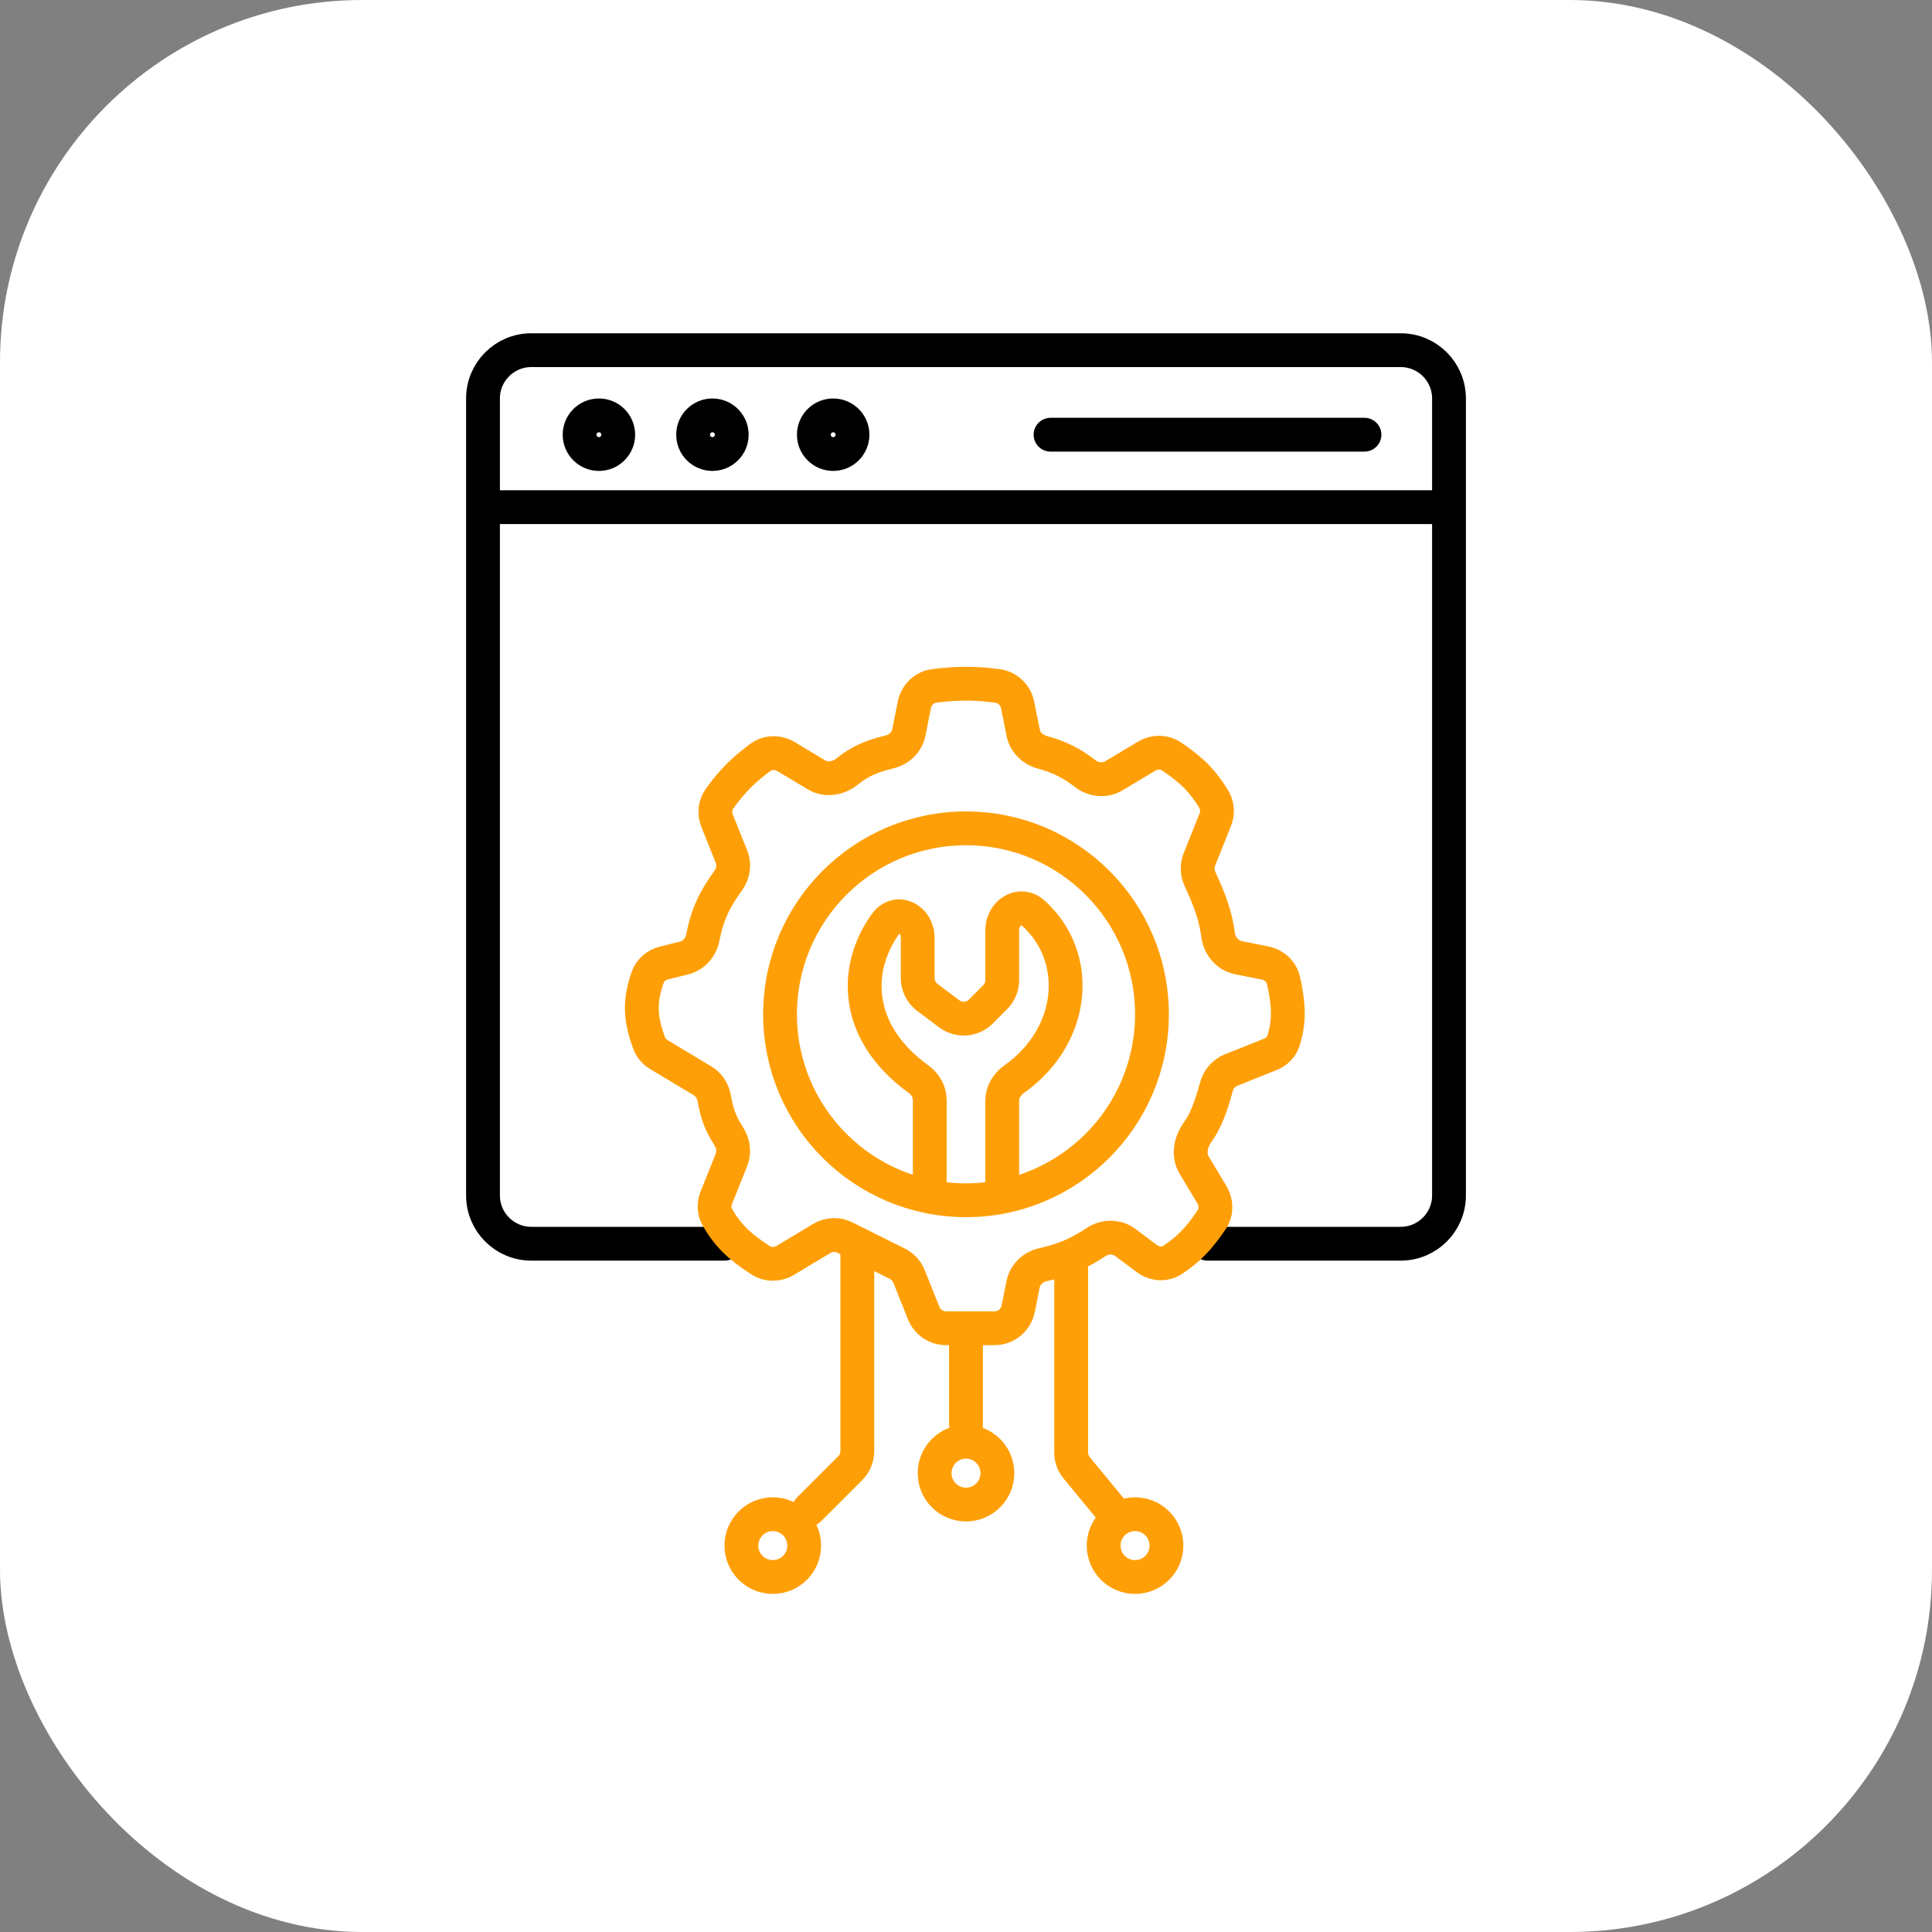
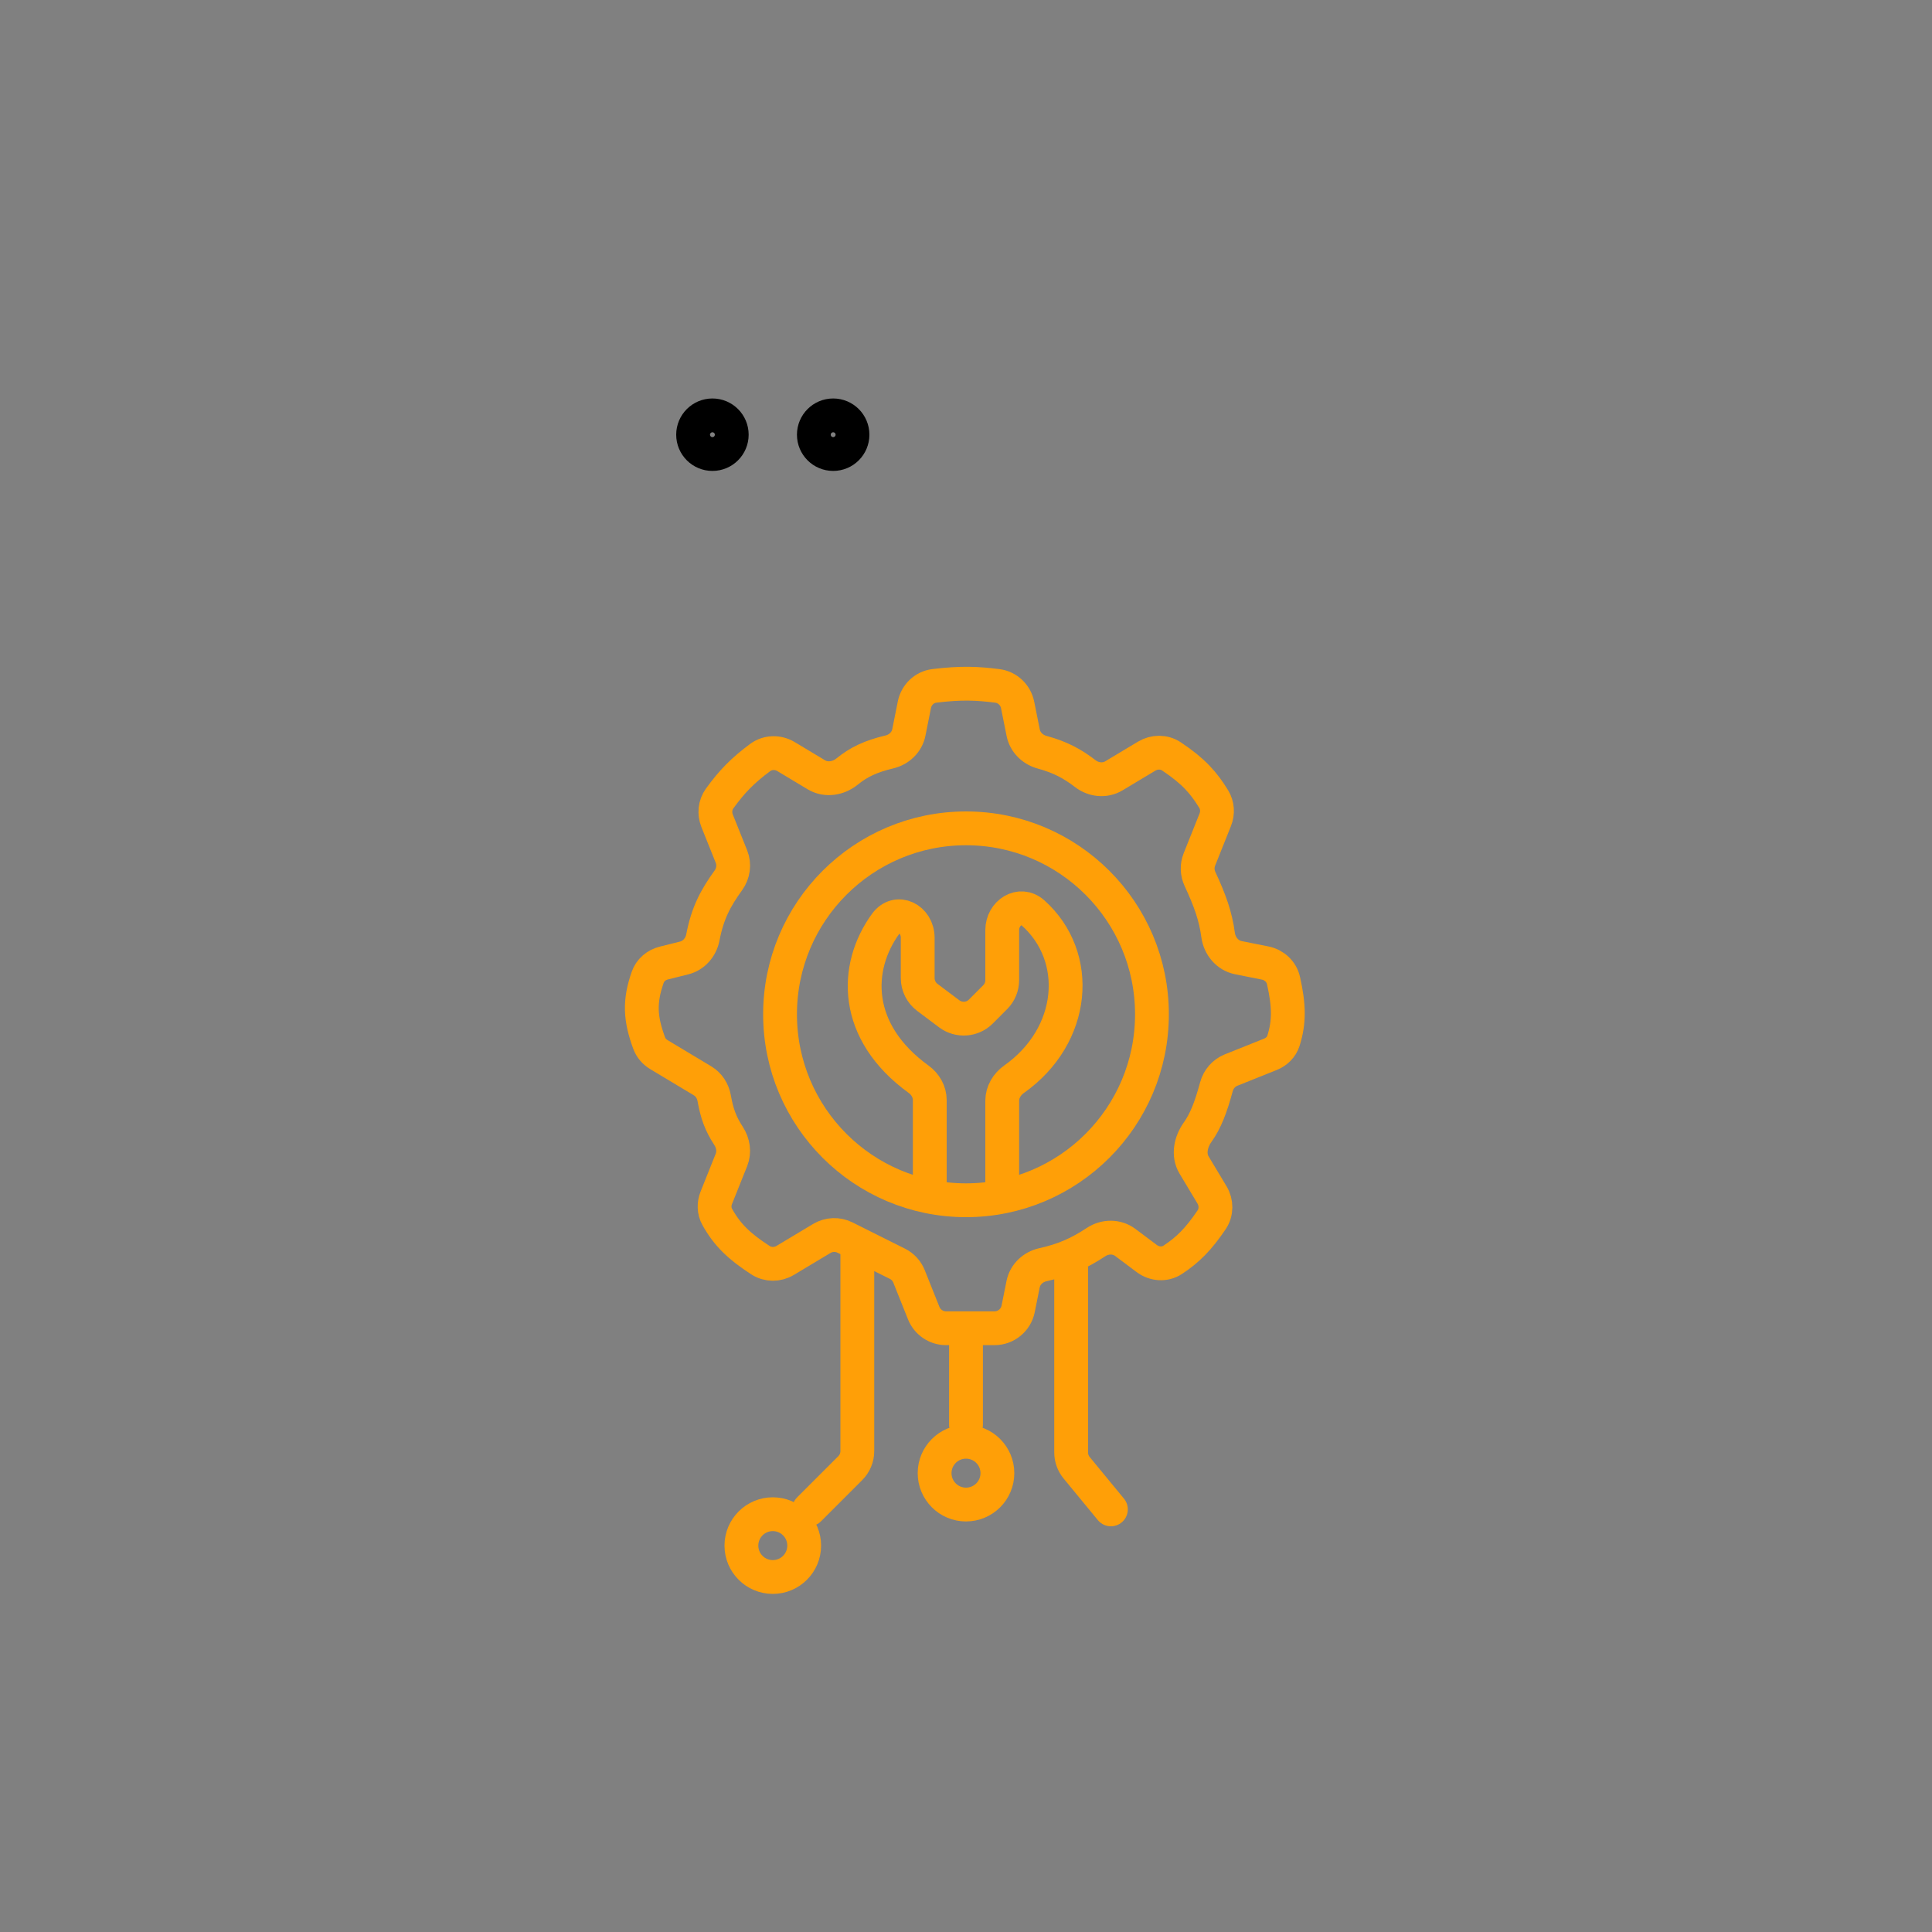
<svg xmlns="http://www.w3.org/2000/svg" width="80" height="80" viewBox="0 0 80 80" fill="none">
  <rect x="0" y="0" width="80" height="80" fill="#808080" stroke="none" />
-   <rect width="80" height="80" rx="15" fill="white" />
-   <path d="M43.5 18H56.5" stroke="black" stroke-width="1.4" stroke-linecap="round" />
-   <circle cx="24.8" cy="18" r="0.8" stroke="black" stroke-width="1.4" />
  <circle cx="32" cy="64" r="1.3" stroke="#FF9F07" stroke-width="1.4" />
  <circle cx="40" cy="61" r="1.3" stroke="#FF9F07" stroke-width="1.4" />
-   <circle cx="47" cy="64" r="1.3" stroke="#FF9F07" stroke-width="1.4" />
  <circle cx="29.5" cy="18" r="0.8" stroke="black" stroke-width="1.4" />
  <circle cx="34.5" cy="18" r="0.8" stroke="black" stroke-width="1.4" />
-   <path d="M30 51.5H22C20.895 51.5 20 50.605 20 49.5V21M50 51.5H58C59.105 51.5 60 50.605 60 49.5V21M20 21V16.5C20 15.395 20.895 14.5 22 14.5H58C59.105 14.5 60 15.395 60 16.5V21M20 21H60" stroke="black" stroke-width="1.4" stroke-linecap="round" />
  <path d="M35.5 51.5L37.16 52.33C37.379 52.439 37.55 52.625 37.641 52.853L38.248 54.371C38.4 54.751 38.768 55 39.176 55L40 55M35.5 51.5L34.991 51.245C34.685 51.092 34.322 51.106 34.029 51.282L32.515 52.19C32.198 52.381 31.799 52.383 31.489 52.181C30.615 51.614 30.117 51.141 29.698 50.387C29.563 50.145 29.558 49.853 29.661 49.596L30.288 48.029C30.419 47.701 30.361 47.332 30.168 47.036C29.831 46.52 29.684 46.096 29.573 45.472C29.52 45.175 29.349 44.909 29.09 44.754L27.286 43.671C27.1 43.56 26.953 43.392 26.879 43.188C26.5 42.16 26.473 41.465 26.819 40.469C26.923 40.17 27.18 39.954 27.487 39.878L28.331 39.667C28.733 39.566 29.025 39.225 29.104 38.818C29.297 37.812 29.623 37.197 30.159 36.455C30.366 36.169 30.419 35.799 30.289 35.472L29.694 33.987C29.572 33.682 29.605 33.334 29.797 33.067C30.301 32.366 30.759 31.9 31.478 31.367C31.791 31.136 32.213 31.128 32.547 31.328L33.806 32.084C34.211 32.326 34.719 32.24 35.084 31.942C35.556 31.557 36.057 31.319 36.828 31.136C37.23 31.04 37.553 30.733 37.634 30.328L37.863 29.181C37.945 28.772 38.273 28.453 38.688 28.401C39.808 28.263 40.489 28.299 41.299 28.402C41.719 28.456 42.055 28.777 42.138 29.193L42.368 30.34C42.447 30.739 42.763 31.043 43.155 31.149C43.898 31.351 44.399 31.619 44.939 32.034C45.283 32.299 45.752 32.348 46.124 32.125L47.483 31.31C47.801 31.119 48.2 31.116 48.509 31.322C49.427 31.935 49.842 32.415 50.254 33.084C50.414 33.343 50.434 33.665 50.32 33.948L49.664 35.589C49.559 35.851 49.571 36.144 49.69 36.399C50.106 37.292 50.335 37.94 50.438 38.709C50.499 39.169 50.822 39.564 51.278 39.655L52.388 39.877C52.762 39.952 53.065 40.233 53.148 40.606C53.382 41.651 53.389 42.324 53.145 43.097C53.062 43.358 52.856 43.557 52.602 43.658L50.975 44.309C50.677 44.429 50.455 44.686 50.371 44.996C50.135 45.867 49.913 46.432 49.595 46.875C49.306 47.279 49.189 47.816 49.445 48.242L50.186 49.477C50.379 49.798 50.379 50.202 50.169 50.512C49.636 51.301 49.188 51.755 48.555 52.169C48.225 52.384 47.797 52.348 47.483 52.112L46.597 51.448C46.243 51.182 45.759 51.186 45.389 51.43C45.031 51.666 44.7 51.851 44.354 52M35.5 51.5V60.086C35.5 60.351 35.395 60.605 35.207 60.793L33.5 62.5M40 55L41.18 55C41.657 55 42.067 54.663 42.16 54.196L42.364 53.179C42.445 52.77 42.774 52.461 43.181 52.37C43.617 52.273 43.993 52.156 44.354 52M40 55V59M44.354 52V60.141C44.354 60.373 44.434 60.598 44.582 60.777L46 62.5" stroke="#FF9F07" stroke-width="1.4" stroke-linecap="round" />
  <path d="M38.5 49V45.554C38.5 45.209 38.318 44.892 38.039 44.69C35.322 42.724 35.361 40.055 36.675 38.25C37.141 37.61 38 38.041 38 38.832V40.5C38 40.815 38.148 41.111 38.4 41.3L39.306 41.98C39.705 42.278 40.262 42.239 40.614 41.887L41.207 41.293C41.395 41.105 41.5 40.851 41.5 40.586V38.516C41.5 37.798 42.244 37.326 42.779 37.804C44.807 39.617 44.544 42.882 41.991 44.688C41.698 44.895 41.5 45.221 41.5 45.58V49" stroke="#FF9F07" stroke-width="1.4" stroke-linecap="round" />
  <circle cx="40" cy="42" r="7.7" stroke="#FF9F07" stroke-width="1.4" />
</svg>